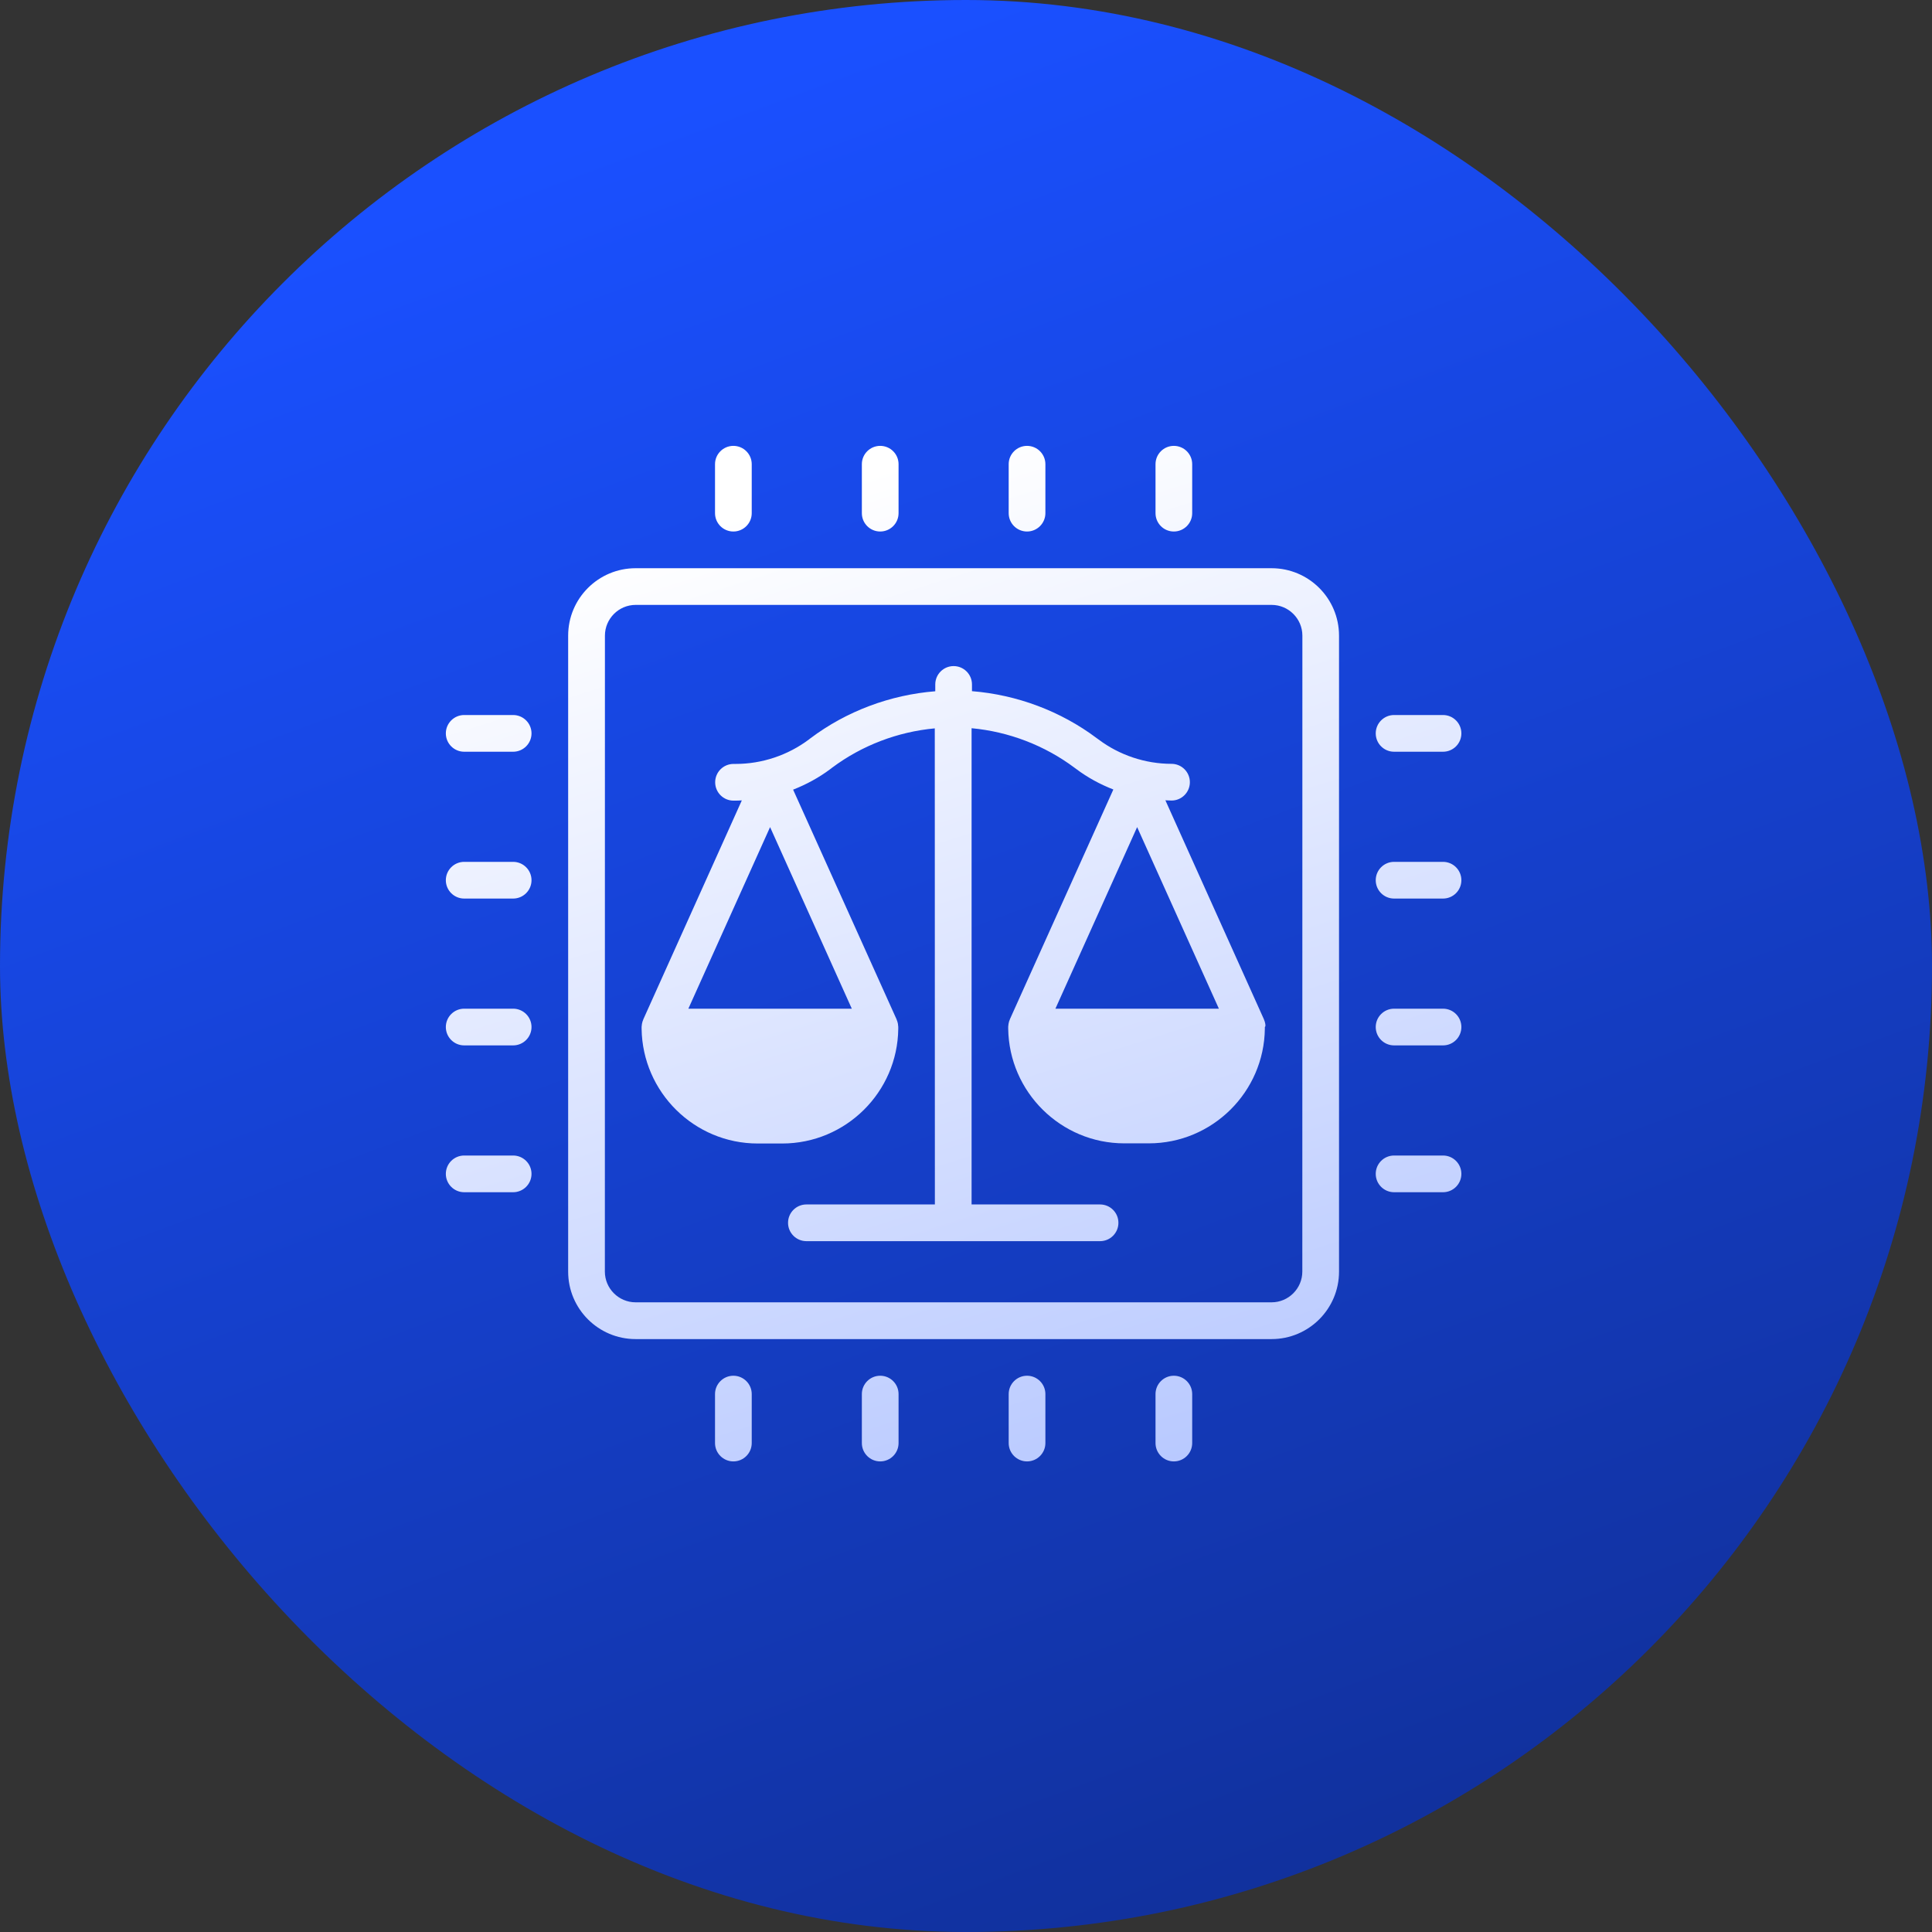
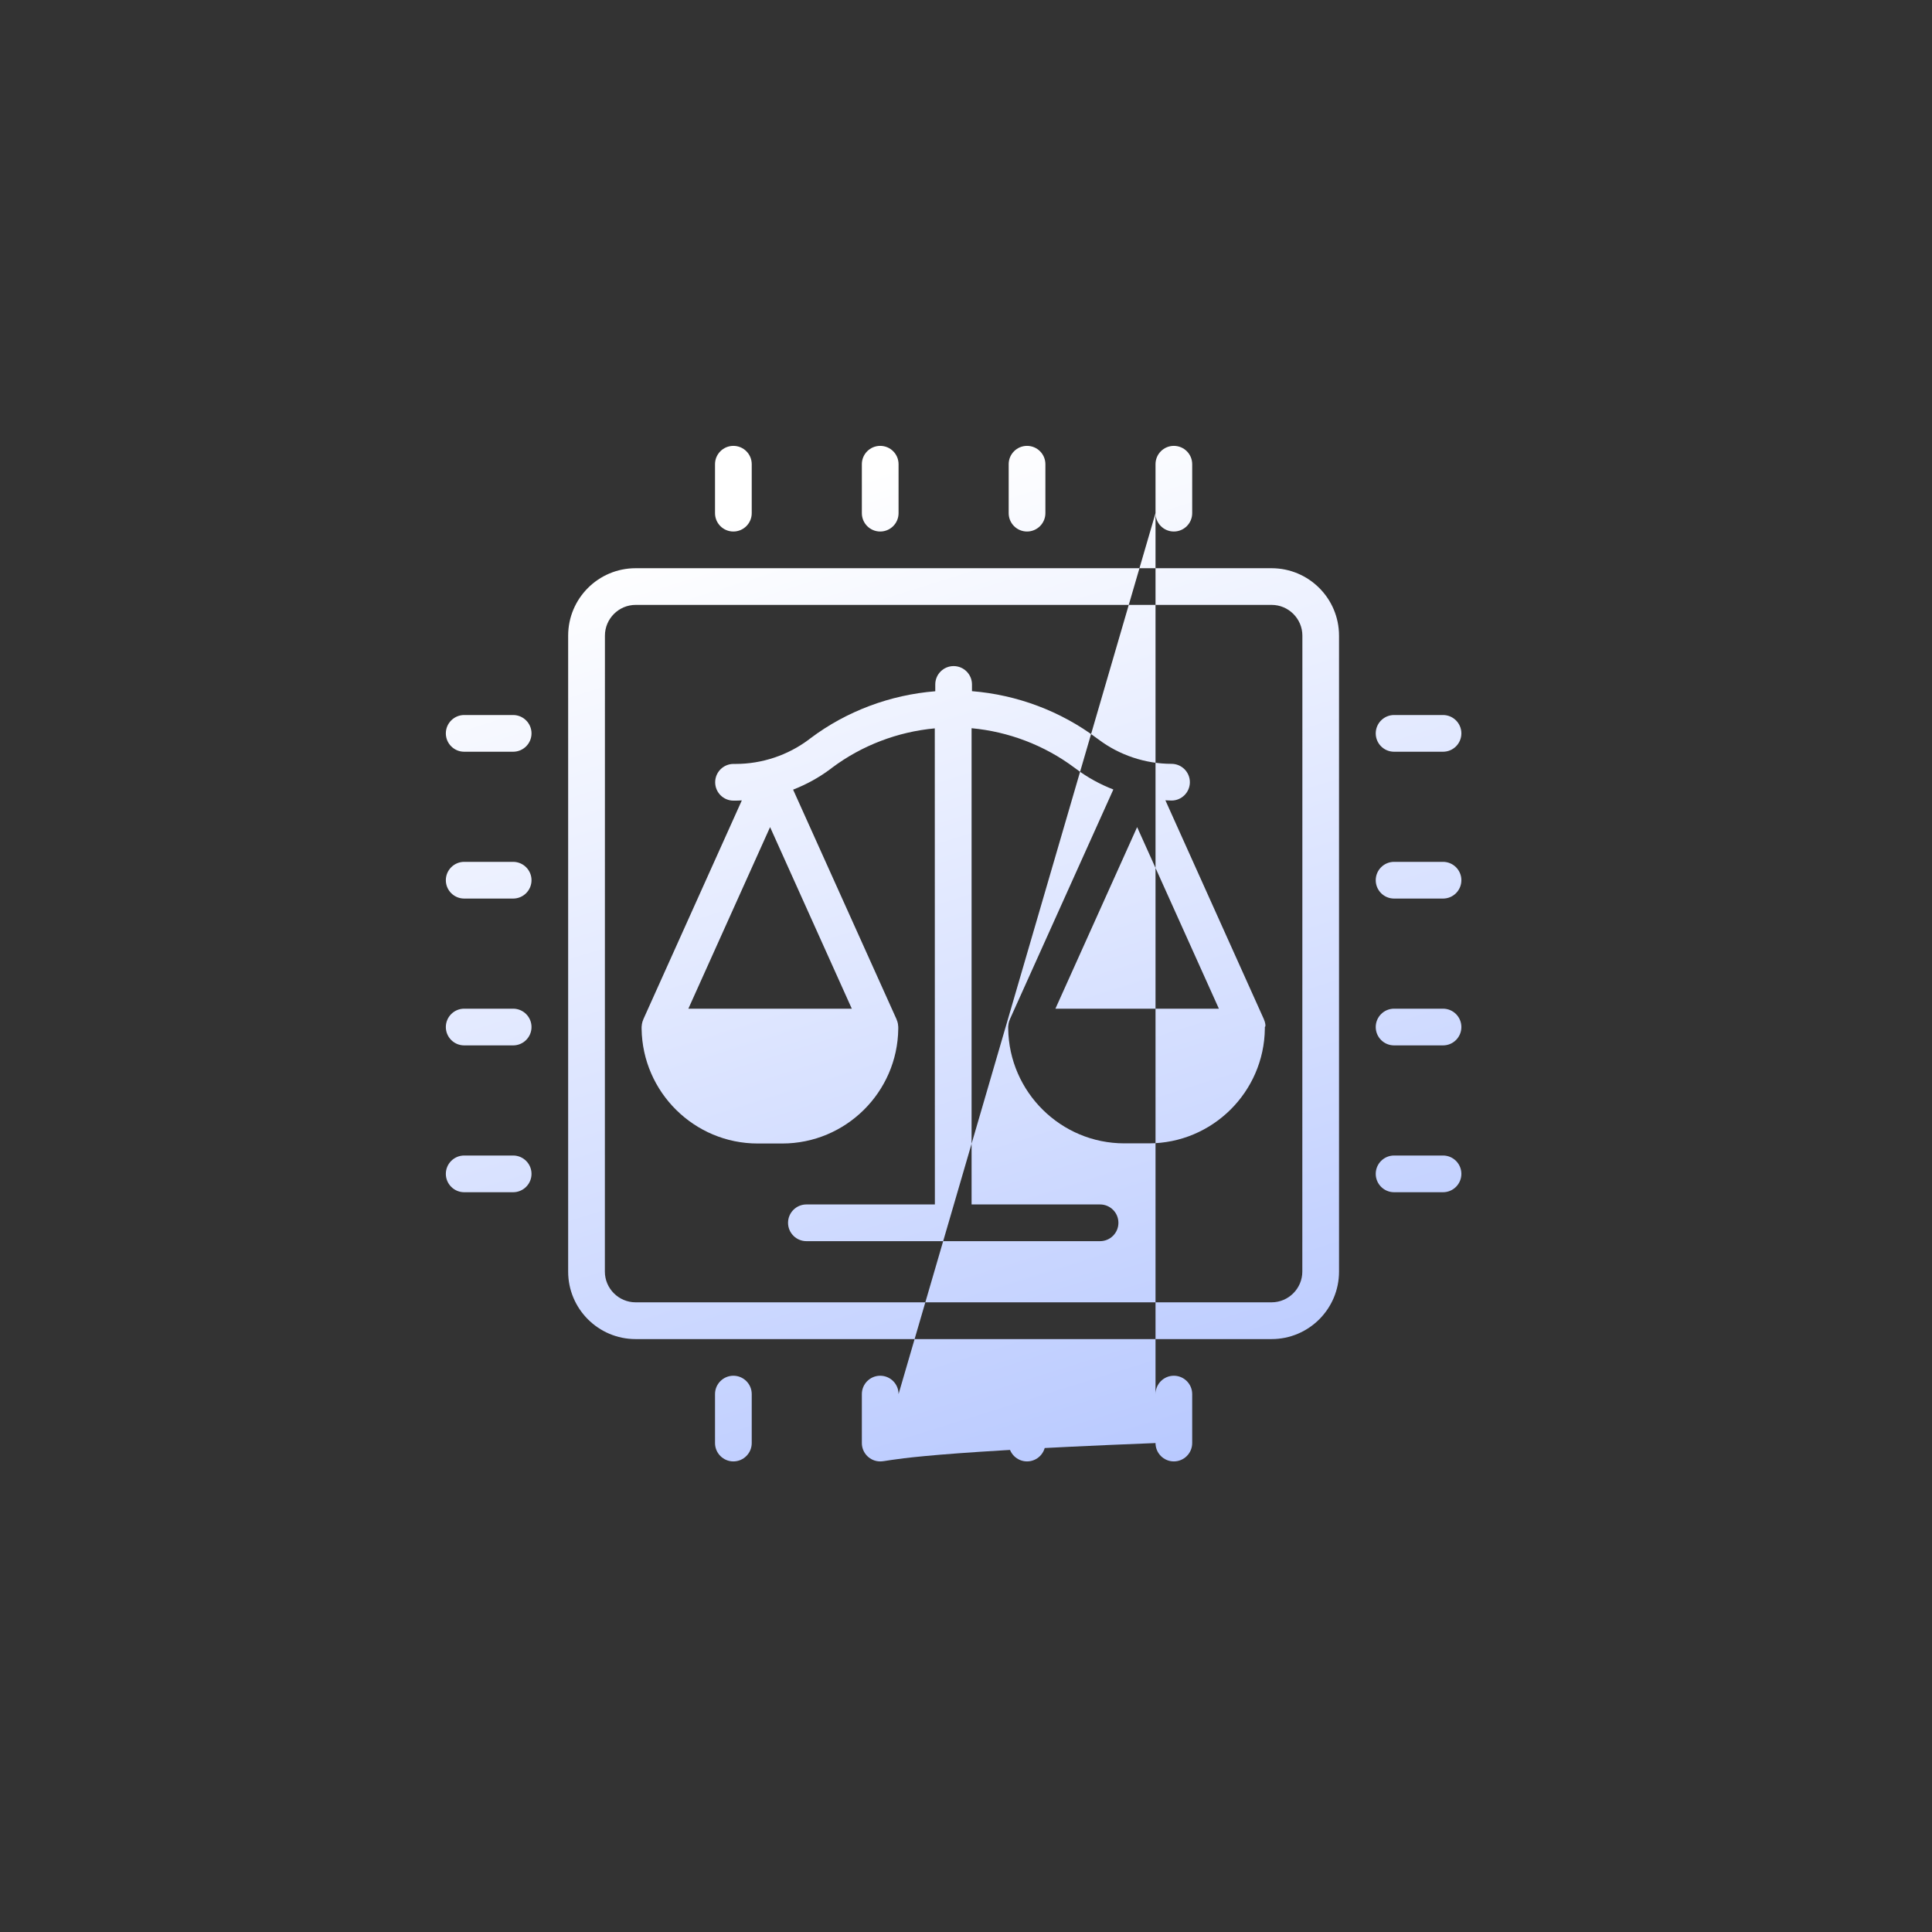
<svg xmlns="http://www.w3.org/2000/svg" width="64" height="64" viewBox="0 0 64 64" fill="none">
  <rect x="0" y="0" width="64" height="64" fill="#333333" stroke="none" />
-   <rect width="64" height="64" rx="32" fill="url(#paint0_linear_4_829)" />
-   <path d="M42.123 18.823H21.055C19.823 18.823 18.821 19.823 18.821 21.057V42.125C18.821 43.357 19.822 44.359 21.055 44.359H42.123C43.355 44.359 44.357 43.358 44.357 42.125V21.057C44.357 19.823 43.355 18.823 42.123 18.823ZM43.141 42.123C43.141 42.682 42.684 43.141 42.123 43.141H21.055C20.496 43.141 20.037 42.684 20.037 42.123L20.039 21.056C20.039 20.497 20.496 20.038 21.057 20.038H42.125C42.684 20.038 43.143 20.496 43.143 21.056L43.141 42.123ZM28.55 16.999V15.377C28.55 15.042 28.822 14.77 29.158 14.77C29.494 14.77 29.766 15.042 29.766 15.377V16.999C29.766 17.334 29.494 17.607 29.158 17.607C28.821 17.607 28.55 17.334 28.55 16.999ZM23.686 16.999V15.377C23.686 15.042 23.959 14.77 24.294 14.77C24.63 14.77 24.902 15.042 24.902 15.377V16.999C24.902 17.334 24.63 17.607 24.294 17.607C23.957 17.607 23.686 17.334 23.686 16.999ZM33.414 16.999V15.377C33.414 15.042 33.686 14.77 34.022 14.77C34.357 14.77 34.63 15.042 34.63 15.377V16.999C34.63 17.334 34.357 17.607 34.022 17.607C33.684 17.607 33.414 17.334 33.414 16.999ZM38.278 16.999V15.377C38.278 15.042 38.55 14.77 38.885 14.77C39.221 14.77 39.493 15.042 39.493 15.377V16.999C39.493 17.334 39.221 17.607 38.885 17.607C38.548 17.607 38.278 17.334 38.278 16.999ZM29.766 46.181V47.803C29.766 48.138 29.494 48.411 29.158 48.411C28.822 48.411 28.55 48.138 28.55 47.803V46.181C28.55 45.846 28.822 45.573 29.158 45.573C29.494 45.573 29.766 45.846 29.766 46.181ZM24.902 46.181V47.803C24.902 48.138 24.63 48.411 24.294 48.411C23.959 48.411 23.686 48.138 23.686 47.803V46.181C23.686 45.846 23.959 45.573 24.294 45.573C24.63 45.573 24.902 45.846 24.902 46.181ZM34.63 46.181V47.803C34.63 48.138 34.357 48.411 34.022 48.411C33.686 48.411 33.414 48.138 33.414 47.803V46.181C33.414 45.846 33.686 45.573 34.022 45.573C34.357 45.573 34.63 45.846 34.63 46.181ZM39.493 46.181V47.803C39.493 48.138 39.221 48.411 38.885 48.411C38.55 48.411 38.278 48.138 38.278 47.803V46.181C38.278 45.846 38.55 45.573 38.885 45.573C39.221 45.573 39.493 45.846 39.493 46.181ZM48.41 29.158C48.41 29.494 48.138 29.766 47.802 29.766H46.181C45.845 29.766 45.573 29.494 45.573 29.158C45.573 28.823 45.845 28.55 46.181 28.55H47.802C48.138 28.55 48.41 28.823 48.41 29.158ZM45.573 24.294C45.573 23.959 45.845 23.686 46.181 23.686H47.802C48.138 23.686 48.41 23.959 48.41 24.294C48.41 24.63 48.138 24.902 47.802 24.902H46.181C45.844 24.902 45.573 24.63 45.573 24.294ZM48.41 34.022C48.41 34.358 48.138 34.63 47.802 34.63H46.181C45.845 34.63 45.573 34.358 45.573 34.022C45.573 33.686 45.845 33.414 46.181 33.414H47.802C48.138 33.414 48.41 33.686 48.41 34.022ZM48.41 38.886C48.41 39.221 48.138 39.494 47.802 39.494H46.181C45.845 39.494 45.573 39.221 45.573 38.886C45.573 38.55 45.845 38.278 46.181 38.278H47.802C48.138 38.278 48.41 38.55 48.41 38.886ZM17.607 29.158C17.607 29.494 17.334 29.766 16.998 29.766H15.377C15.042 29.766 14.769 29.494 14.769 29.158C14.769 28.823 15.042 28.55 15.377 28.55H16.998C17.334 28.55 17.607 28.823 17.607 29.158ZM17.607 24.294C17.607 24.63 17.334 24.902 16.998 24.902H15.377C15.042 24.902 14.769 24.63 14.769 24.294C14.769 23.959 15.042 23.686 15.377 23.686H16.998C17.334 23.686 17.607 23.959 17.607 24.294ZM17.607 34.022C17.607 34.358 17.334 34.63 16.998 34.63H15.377C15.042 34.63 14.769 34.358 14.769 34.022C14.769 33.686 15.042 33.414 15.377 33.414H16.998C17.334 33.414 17.607 33.686 17.607 34.022ZM17.607 38.886C17.607 39.221 17.334 39.494 16.998 39.494H15.377C15.042 39.494 14.769 39.221 14.769 38.886C14.769 38.55 15.042 38.278 15.377 38.278H16.998C17.334 38.278 17.607 38.55 17.607 38.886ZM41.917 33.949C41.917 33.936 41.917 33.92 41.912 33.908C41.904 33.864 41.892 33.819 41.871 33.775V33.77L38.605 26.511C38.675 26.516 38.743 26.519 38.808 26.519C39.143 26.519 39.416 26.247 39.416 25.911C39.416 25.575 39.143 25.303 38.808 25.303C37.94 25.303 37.08 25.015 36.392 24.497L36.331 24.453C35.136 23.556 33.684 23.014 32.198 22.896V22.673C32.198 22.337 31.925 22.065 31.59 22.065C31.254 22.065 30.982 22.337 30.982 22.673V22.899C29.494 23.017 28.043 23.557 26.848 24.456L26.791 24.5C26.098 25.019 25.239 25.306 24.372 25.306H24.299C23.963 25.306 23.691 25.578 23.691 25.914C23.691 26.25 23.963 26.522 24.299 26.522H24.372C24.441 26.522 24.509 26.517 24.574 26.514L21.308 33.773V33.778C21.288 33.819 21.276 33.864 21.267 33.911C21.262 33.924 21.262 33.94 21.262 33.952C21.258 33.976 21.254 34.001 21.254 34.025V34.066V34.079C21.283 36.178 22.997 37.88 25.1 37.88H25.911C28.018 37.88 29.733 36.178 29.756 34.079V34.066V34.025C29.756 34.001 29.752 33.976 29.748 33.952C29.748 33.94 29.748 33.924 29.744 33.911C29.736 33.867 29.723 33.822 29.703 33.778V33.773L26.273 26.158C26.71 25.987 27.128 25.76 27.505 25.477L27.562 25.433C28.552 24.692 29.739 24.241 30.966 24.128L30.969 39.899H26.713C26.378 39.899 26.105 40.171 26.105 40.507C26.105 40.842 26.378 41.115 26.713 41.115H36.441C36.777 41.115 37.049 40.842 37.049 40.507C37.049 40.171 36.777 39.899 36.441 39.899H32.185V24.123C33.414 24.237 34.601 24.69 35.589 25.428L35.649 25.472C36.026 25.756 36.444 25.983 36.881 26.153L33.452 33.768V33.773C33.431 33.814 33.42 33.859 33.411 33.906C33.406 33.919 33.406 33.935 33.406 33.947C33.401 33.971 33.398 33.996 33.398 34.02V34.061V34.074C33.426 36.173 35.141 37.875 37.244 37.875H38.054C40.162 37.875 41.876 36.173 41.9 34.074V34.061V34.02C41.925 33.998 41.92 33.973 41.917 33.949ZM22.803 33.414L25.51 27.399L28.217 33.414H22.803ZM37.669 27.399L40.377 33.414H34.962L37.669 27.399Z" fill="url(#paint1_linear_4_829)" />
+   <path d="M42.123 18.823H21.055C19.823 18.823 18.821 19.823 18.821 21.057V42.125C18.821 43.357 19.822 44.359 21.055 44.359H42.123C43.355 44.359 44.357 43.358 44.357 42.125V21.057C44.357 19.823 43.355 18.823 42.123 18.823ZM43.141 42.123C43.141 42.682 42.684 43.141 42.123 43.141H21.055C20.496 43.141 20.037 42.684 20.037 42.123L20.039 21.056C20.039 20.497 20.496 20.038 21.057 20.038H42.125C42.684 20.038 43.143 20.496 43.143 21.056L43.141 42.123ZM28.55 16.999V15.377C28.55 15.042 28.822 14.77 29.158 14.77C29.494 14.77 29.766 15.042 29.766 15.377V16.999C29.766 17.334 29.494 17.607 29.158 17.607C28.821 17.607 28.55 17.334 28.55 16.999ZM23.686 16.999V15.377C23.686 15.042 23.959 14.77 24.294 14.77C24.63 14.77 24.902 15.042 24.902 15.377V16.999C24.902 17.334 24.63 17.607 24.294 17.607C23.957 17.607 23.686 17.334 23.686 16.999ZM33.414 16.999V15.377C33.414 15.042 33.686 14.77 34.022 14.77C34.357 14.77 34.63 15.042 34.63 15.377V16.999C34.63 17.334 34.357 17.607 34.022 17.607C33.684 17.607 33.414 17.334 33.414 16.999ZM38.278 16.999V15.377C38.278 15.042 38.55 14.77 38.885 14.77C39.221 14.77 39.493 15.042 39.493 15.377V16.999C39.493 17.334 39.221 17.607 38.885 17.607C38.548 17.607 38.278 17.334 38.278 16.999ZV47.803C29.766 48.138 29.494 48.411 29.158 48.411C28.822 48.411 28.55 48.138 28.55 47.803V46.181C28.55 45.846 28.822 45.573 29.158 45.573C29.494 45.573 29.766 45.846 29.766 46.181ZM24.902 46.181V47.803C24.902 48.138 24.63 48.411 24.294 48.411C23.959 48.411 23.686 48.138 23.686 47.803V46.181C23.686 45.846 23.959 45.573 24.294 45.573C24.63 45.573 24.902 45.846 24.902 46.181ZM34.63 46.181V47.803C34.63 48.138 34.357 48.411 34.022 48.411C33.686 48.411 33.414 48.138 33.414 47.803V46.181C33.414 45.846 33.686 45.573 34.022 45.573C34.357 45.573 34.63 45.846 34.63 46.181ZM39.493 46.181V47.803C39.493 48.138 39.221 48.411 38.885 48.411C38.55 48.411 38.278 48.138 38.278 47.803V46.181C38.278 45.846 38.55 45.573 38.885 45.573C39.221 45.573 39.493 45.846 39.493 46.181ZM48.41 29.158C48.41 29.494 48.138 29.766 47.802 29.766H46.181C45.845 29.766 45.573 29.494 45.573 29.158C45.573 28.823 45.845 28.55 46.181 28.55H47.802C48.138 28.55 48.41 28.823 48.41 29.158ZM45.573 24.294C45.573 23.959 45.845 23.686 46.181 23.686H47.802C48.138 23.686 48.41 23.959 48.41 24.294C48.41 24.63 48.138 24.902 47.802 24.902H46.181C45.844 24.902 45.573 24.63 45.573 24.294ZM48.41 34.022C48.41 34.358 48.138 34.63 47.802 34.63H46.181C45.845 34.63 45.573 34.358 45.573 34.022C45.573 33.686 45.845 33.414 46.181 33.414H47.802C48.138 33.414 48.41 33.686 48.41 34.022ZM48.41 38.886C48.41 39.221 48.138 39.494 47.802 39.494H46.181C45.845 39.494 45.573 39.221 45.573 38.886C45.573 38.55 45.845 38.278 46.181 38.278H47.802C48.138 38.278 48.41 38.55 48.41 38.886ZM17.607 29.158C17.607 29.494 17.334 29.766 16.998 29.766H15.377C15.042 29.766 14.769 29.494 14.769 29.158C14.769 28.823 15.042 28.55 15.377 28.55H16.998C17.334 28.55 17.607 28.823 17.607 29.158ZM17.607 24.294C17.607 24.63 17.334 24.902 16.998 24.902H15.377C15.042 24.902 14.769 24.63 14.769 24.294C14.769 23.959 15.042 23.686 15.377 23.686H16.998C17.334 23.686 17.607 23.959 17.607 24.294ZM17.607 34.022C17.607 34.358 17.334 34.63 16.998 34.63H15.377C15.042 34.63 14.769 34.358 14.769 34.022C14.769 33.686 15.042 33.414 15.377 33.414H16.998C17.334 33.414 17.607 33.686 17.607 34.022ZM17.607 38.886C17.607 39.221 17.334 39.494 16.998 39.494H15.377C15.042 39.494 14.769 39.221 14.769 38.886C14.769 38.55 15.042 38.278 15.377 38.278H16.998C17.334 38.278 17.607 38.55 17.607 38.886ZM41.917 33.949C41.917 33.936 41.917 33.92 41.912 33.908C41.904 33.864 41.892 33.819 41.871 33.775V33.77L38.605 26.511C38.675 26.516 38.743 26.519 38.808 26.519C39.143 26.519 39.416 26.247 39.416 25.911C39.416 25.575 39.143 25.303 38.808 25.303C37.94 25.303 37.08 25.015 36.392 24.497L36.331 24.453C35.136 23.556 33.684 23.014 32.198 22.896V22.673C32.198 22.337 31.925 22.065 31.59 22.065C31.254 22.065 30.982 22.337 30.982 22.673V22.899C29.494 23.017 28.043 23.557 26.848 24.456L26.791 24.5C26.098 25.019 25.239 25.306 24.372 25.306H24.299C23.963 25.306 23.691 25.578 23.691 25.914C23.691 26.25 23.963 26.522 24.299 26.522H24.372C24.441 26.522 24.509 26.517 24.574 26.514L21.308 33.773V33.778C21.288 33.819 21.276 33.864 21.267 33.911C21.262 33.924 21.262 33.94 21.262 33.952C21.258 33.976 21.254 34.001 21.254 34.025V34.066V34.079C21.283 36.178 22.997 37.88 25.1 37.88H25.911C28.018 37.88 29.733 36.178 29.756 34.079V34.066V34.025C29.756 34.001 29.752 33.976 29.748 33.952C29.748 33.94 29.748 33.924 29.744 33.911C29.736 33.867 29.723 33.822 29.703 33.778V33.773L26.273 26.158C26.71 25.987 27.128 25.76 27.505 25.477L27.562 25.433C28.552 24.692 29.739 24.241 30.966 24.128L30.969 39.899H26.713C26.378 39.899 26.105 40.171 26.105 40.507C26.105 40.842 26.378 41.115 26.713 41.115H36.441C36.777 41.115 37.049 40.842 37.049 40.507C37.049 40.171 36.777 39.899 36.441 39.899H32.185V24.123C33.414 24.237 34.601 24.69 35.589 25.428L35.649 25.472C36.026 25.756 36.444 25.983 36.881 26.153L33.452 33.768V33.773C33.431 33.814 33.42 33.859 33.411 33.906C33.406 33.919 33.406 33.935 33.406 33.947C33.401 33.971 33.398 33.996 33.398 34.02V34.061V34.074C33.426 36.173 35.141 37.875 37.244 37.875H38.054C40.162 37.875 41.876 36.173 41.9 34.074V34.061V34.02C41.925 33.998 41.92 33.973 41.917 33.949ZM22.803 33.414L25.51 27.399L28.217 33.414H22.803ZM37.669 27.399L40.377 33.414H34.962L37.669 27.399Z" fill="url(#paint1_linear_4_829)" />
  <defs>
    <linearGradient id="paint0_linear_4_829" x1="32" y1="6.7234e-07" x2="77.12" y2="121.28" gradientUnits="userSpaceOnUse">
      <stop stop-color="#1A50FF" />
      <stop offset="1" stop-color="#070F33" />
    </linearGradient>
    <linearGradient id="paint1_linear_4_829" x1="31.59" y1="14.77" x2="64.952" y2="121.066" gradientUnits="userSpaceOnUse">
      <stop stop-color="white" />
      <stop offset="1" stop-color="#1A50FF" />
    </linearGradient>
  </defs>
</svg>